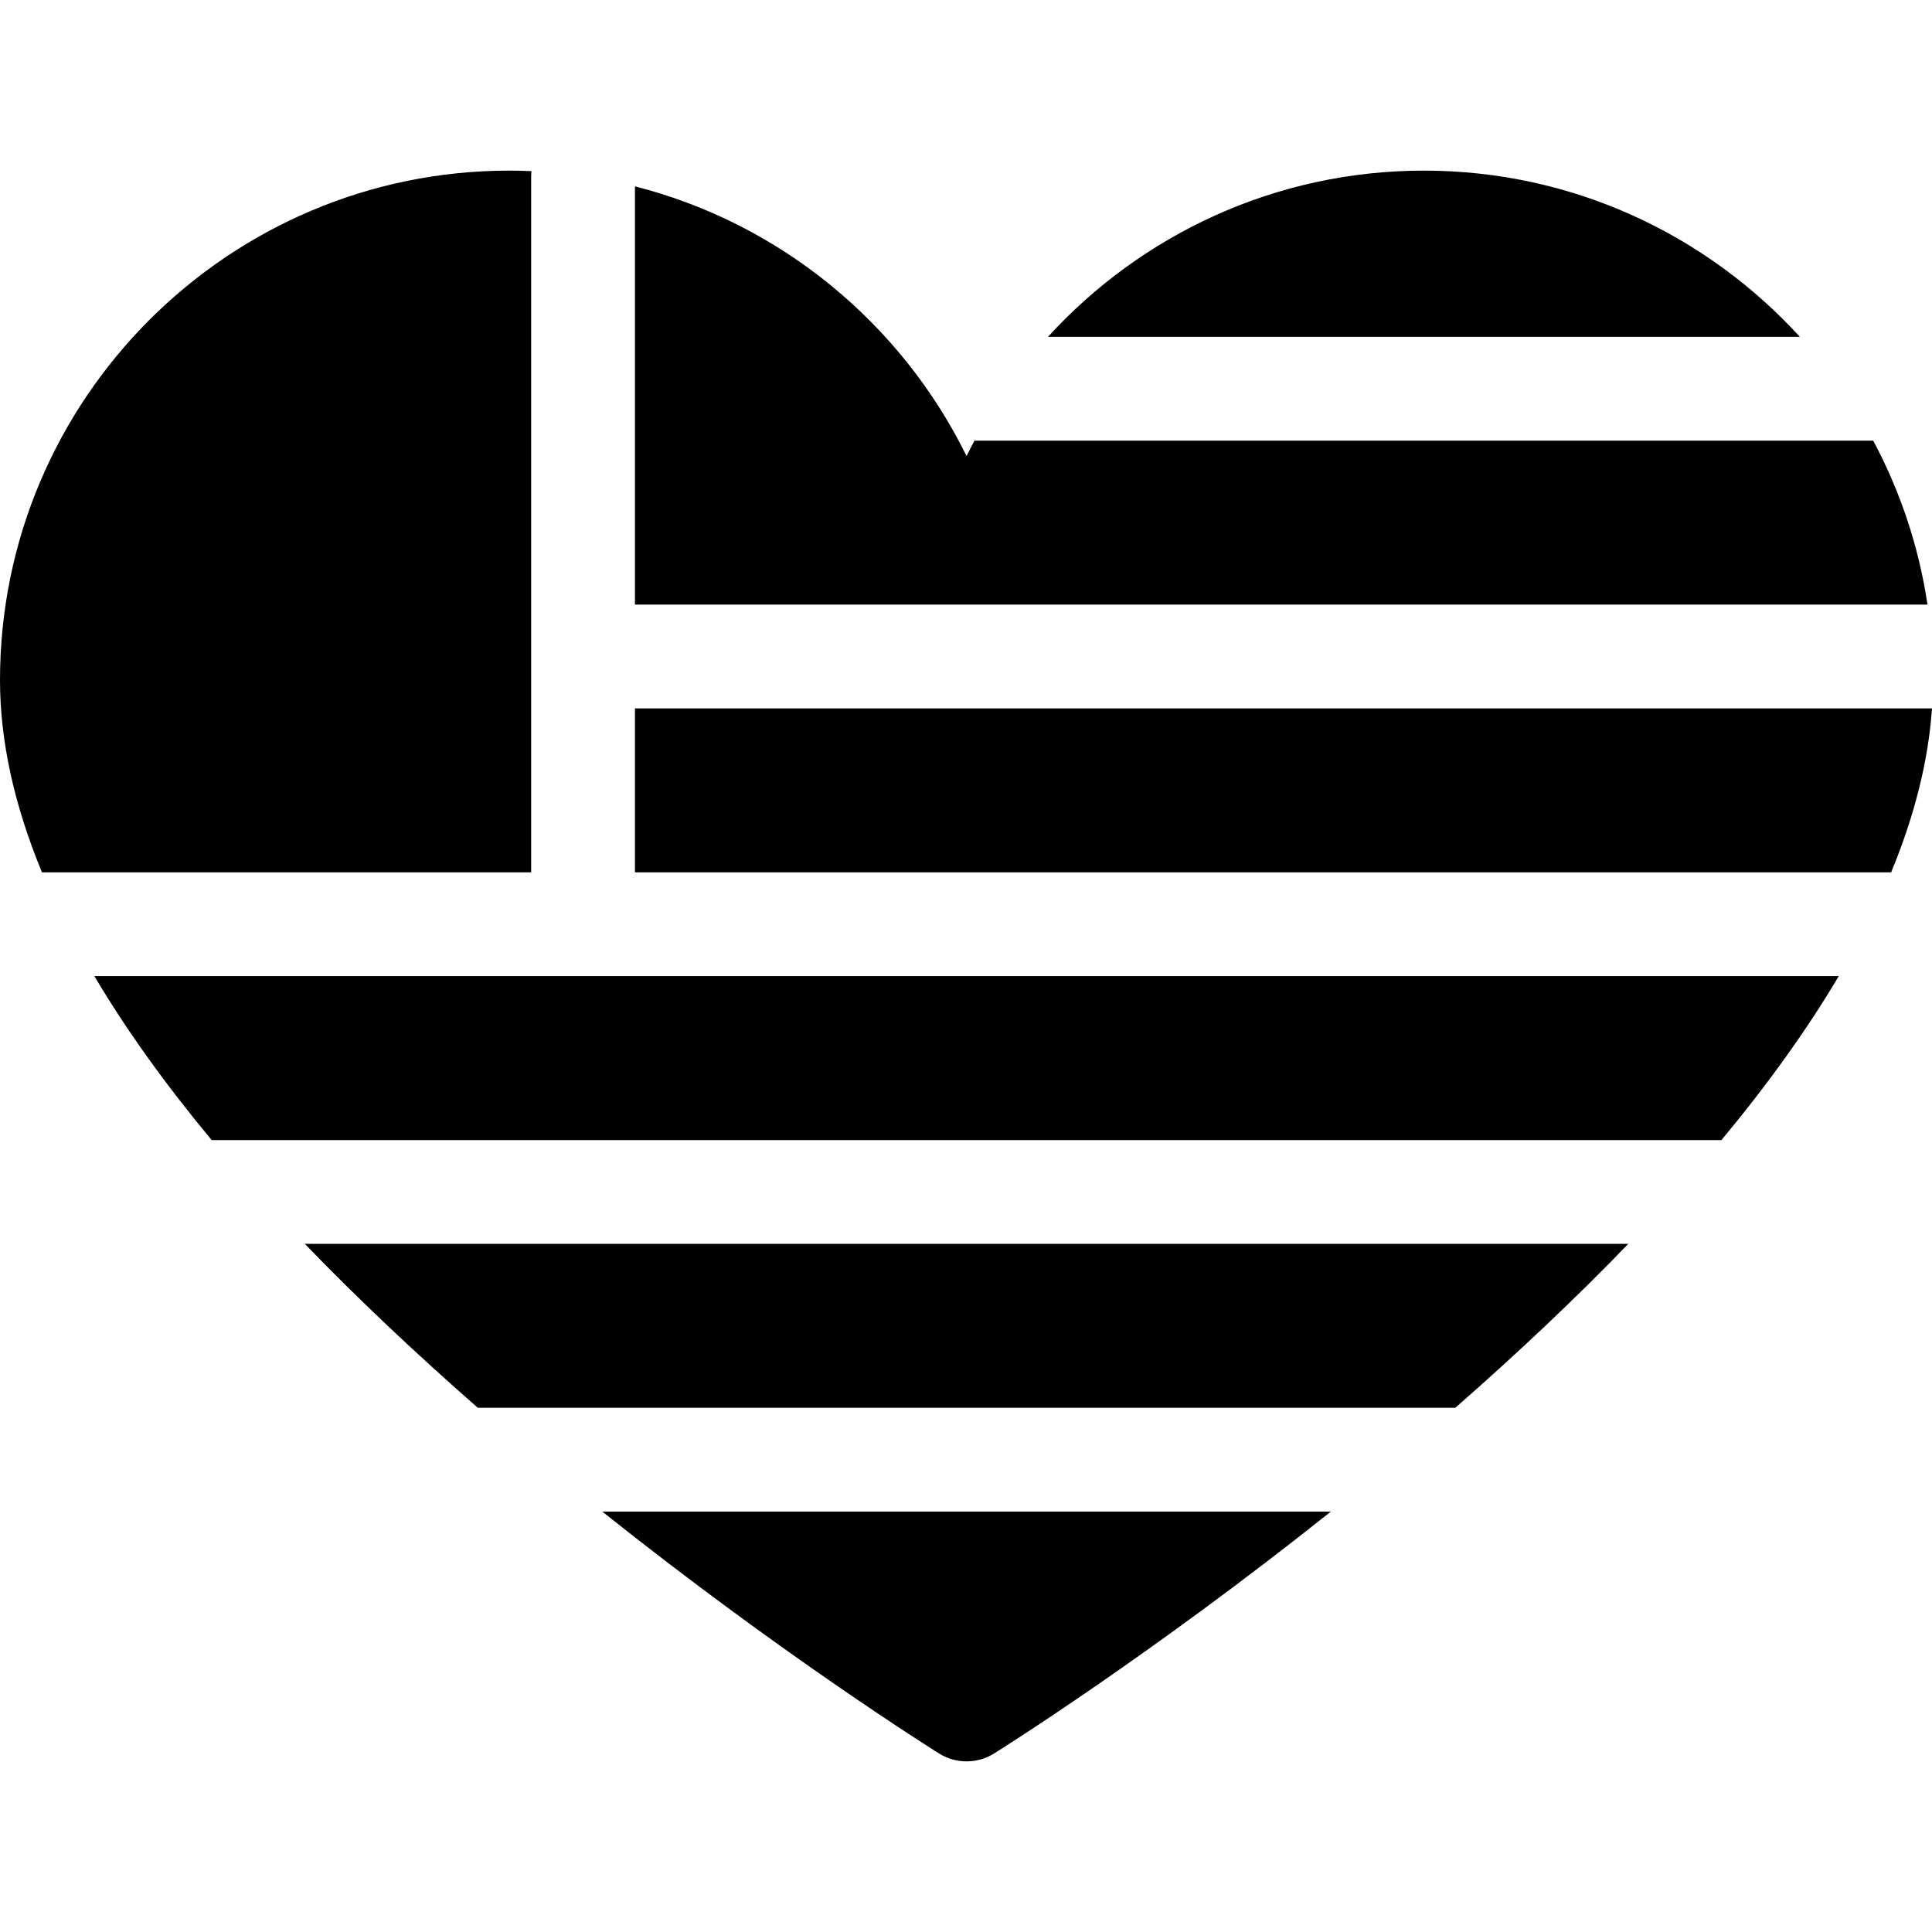
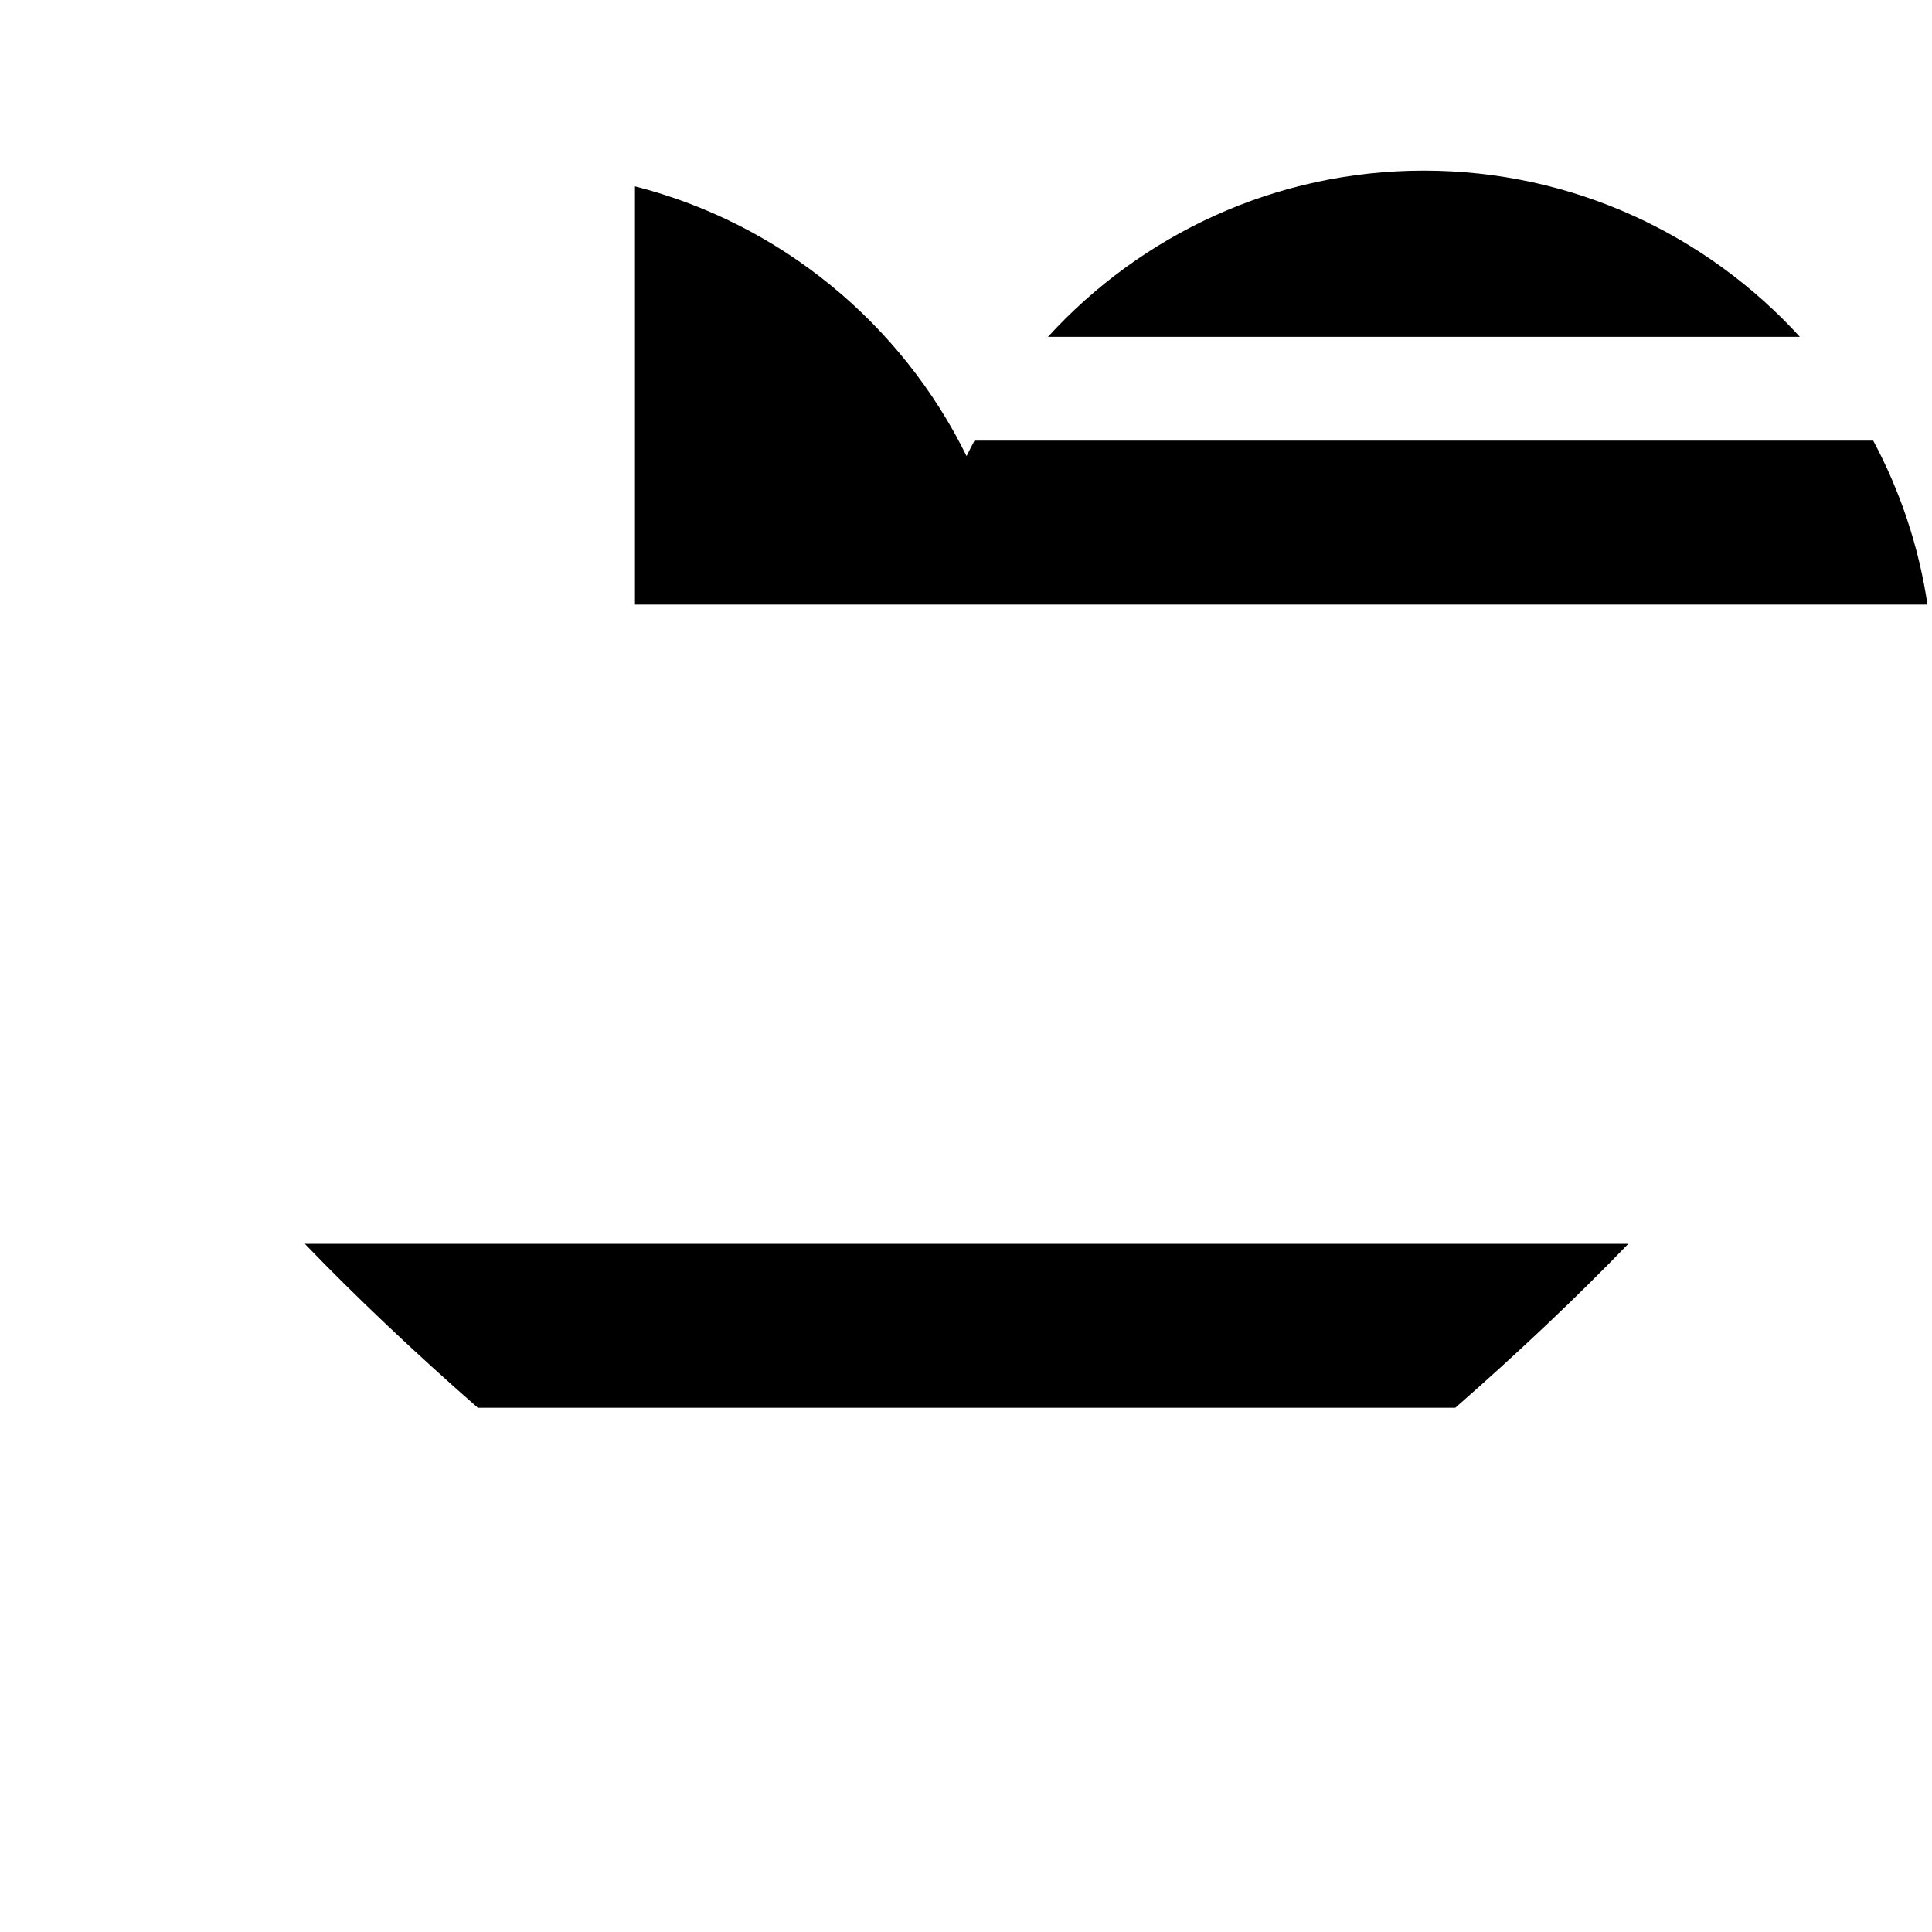
<svg xmlns="http://www.w3.org/2000/svg" fill="#000000" height="800px" width="800px" version="1.1" id="Capa_1" viewBox="0 0 297 297" xml:space="preserve">
  <g>
    <path d="M276.688,51.783c-14.325-15.692-34.93-25.554-57.797-25.554c-22.865,0-43.465,9.864-57.791,25.554H276.688z" />
-     <path d="M14.506,150.056c4.816,8.135,10.832,16.541,18.032,25.203h232.095c7.201-8.662,13.216-17.068,18.033-25.203H14.506z" />
-     <path d="M97.608,134.102h193.11c3.624-8.761,5.722-17.167,6.281-25.205H97.608V134.102z" />
    <path d="M97.608,92.941h198.698c-1.34-8.988-4.214-17.478-8.344-25.203H149.805c-0.419,0.784-0.825,1.576-1.218,2.375   c-9.999-20.352-28.574-35.754-50.978-41.466V92.941z" />
-     <path d="M81.653,134.102V27.197c0-0.3,0.02-0.596,0.052-0.887c-1.136-0.049-2.275-0.081-3.422-0.081   C35.118,26.229,0,61.359,0,104.54c0,9.341,2.169,19.207,6.453,29.562H81.653z" />
    <path d="M73.459,216.418h150.254c9.683-8.476,18.826-17.127,26.597-25.204H46.862C54.633,199.291,63.775,207.942,73.459,216.418z" />
-     <path d="M92.589,232.373c27.504,21.944,50.584,36.443,51.769,37.184c1.293,0.81,2.762,1.214,4.229,1.214   c1.468,0,2.936-0.404,4.23-1.214c1.184-0.74,24.263-15.239,51.767-37.184H92.589z" />
  </g>
</svg>